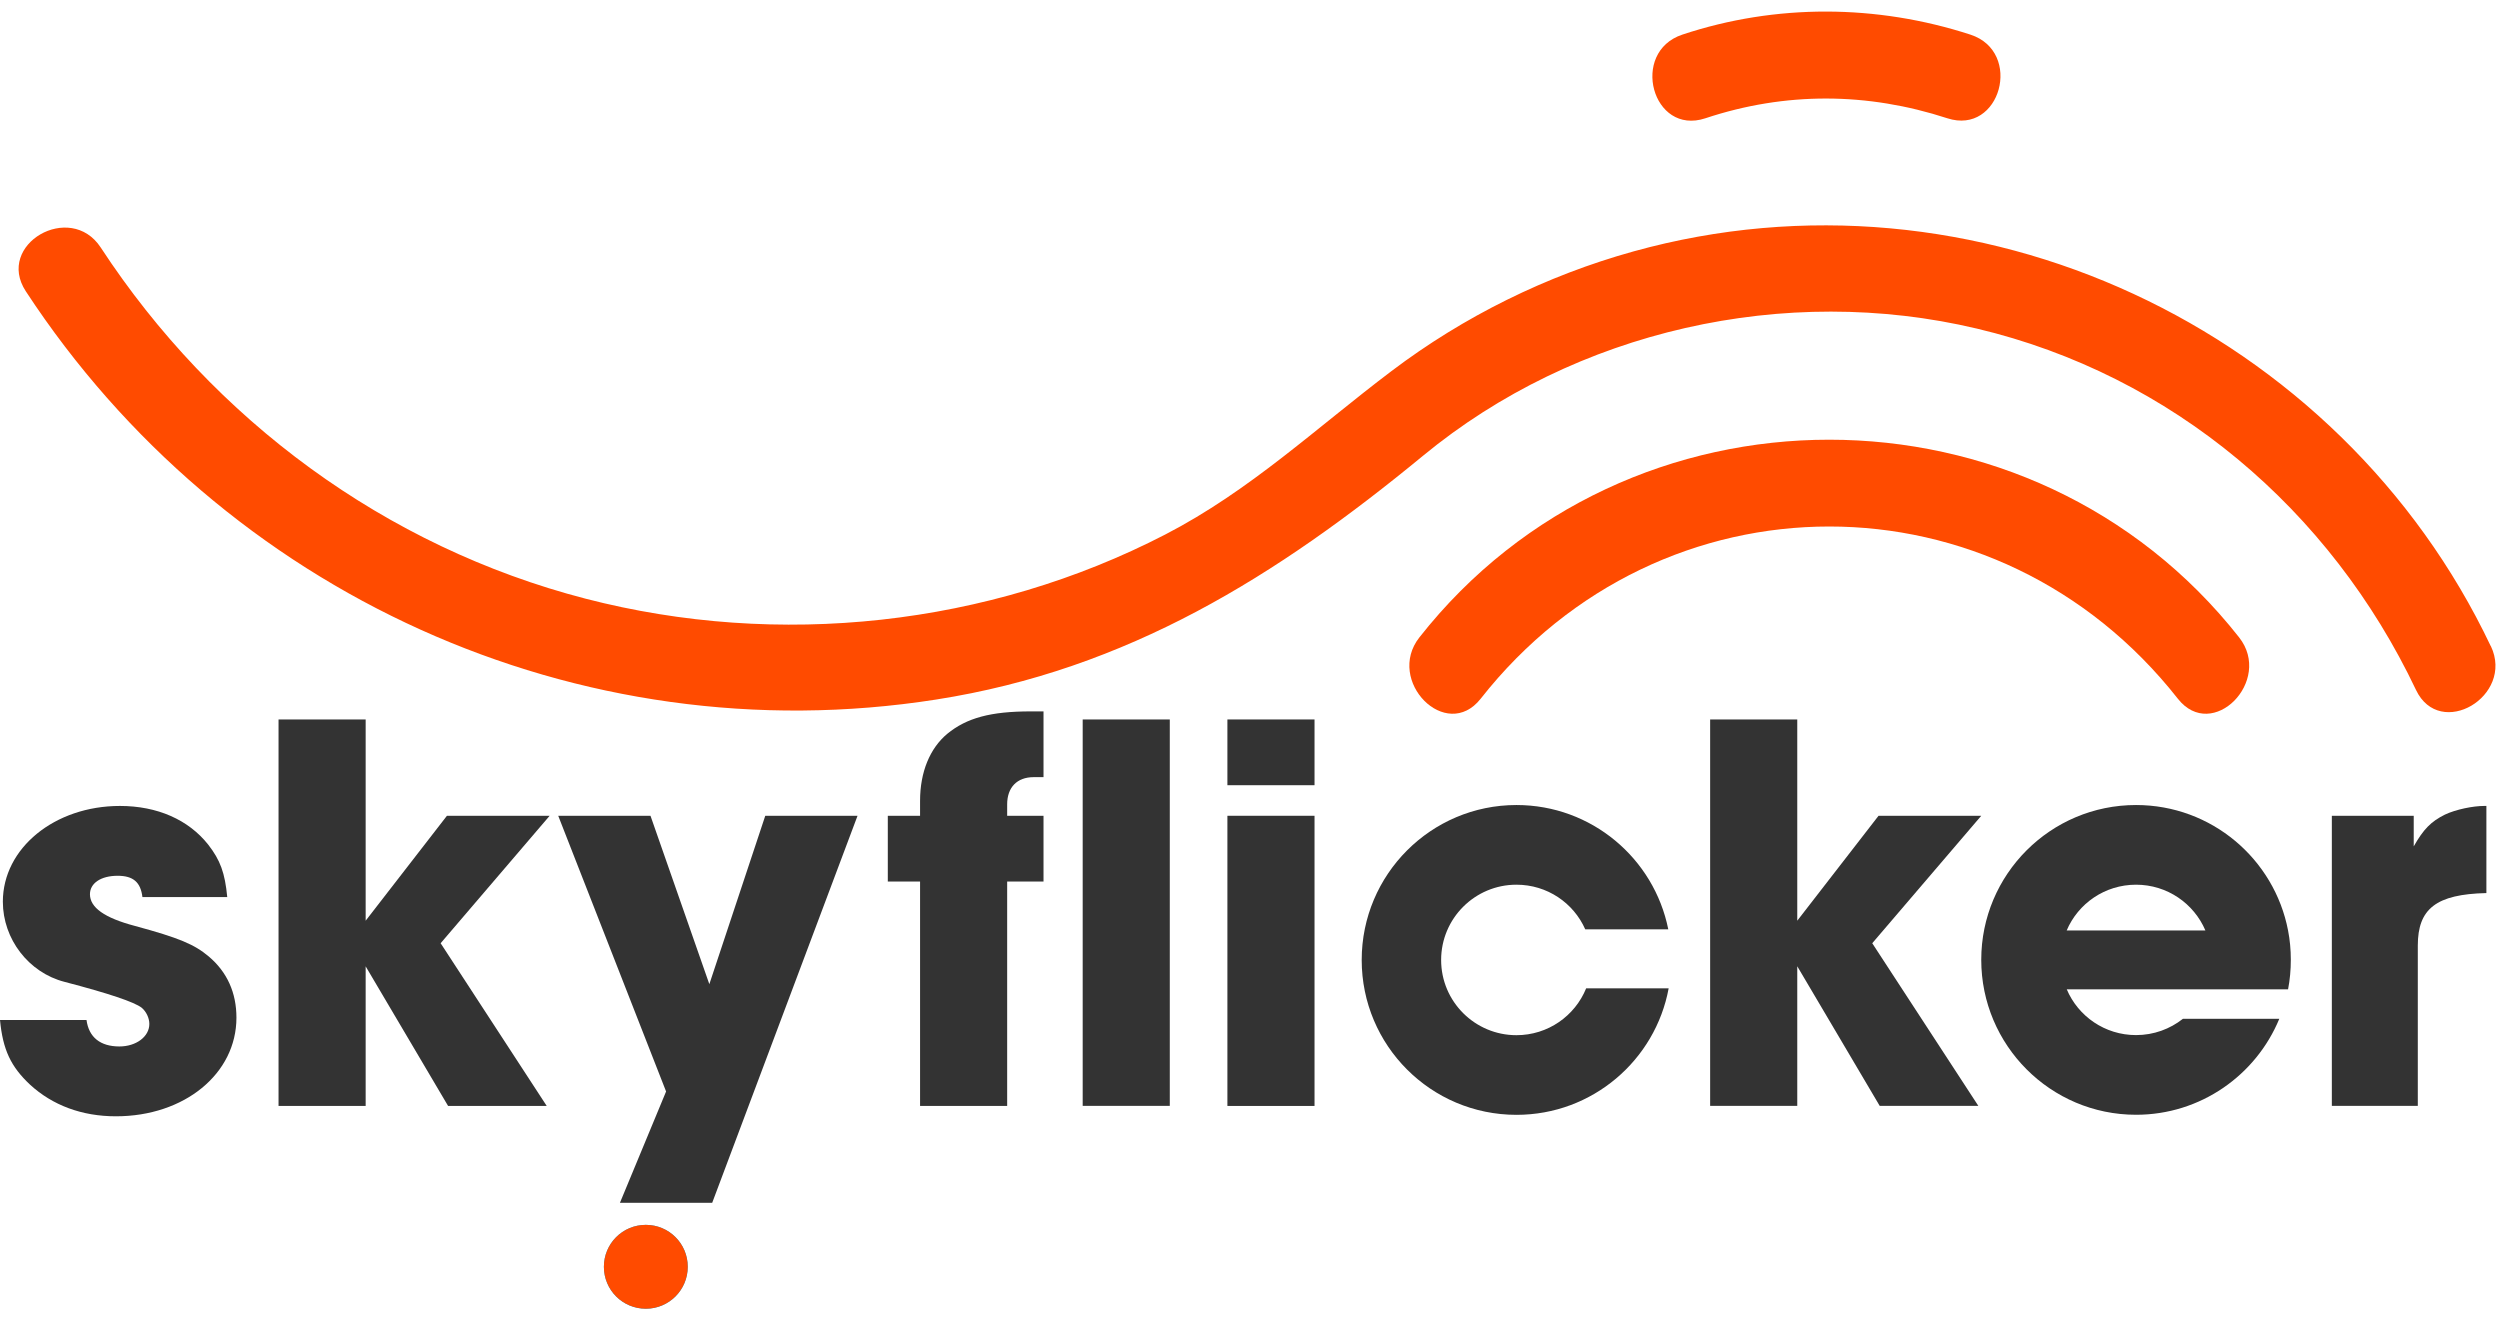
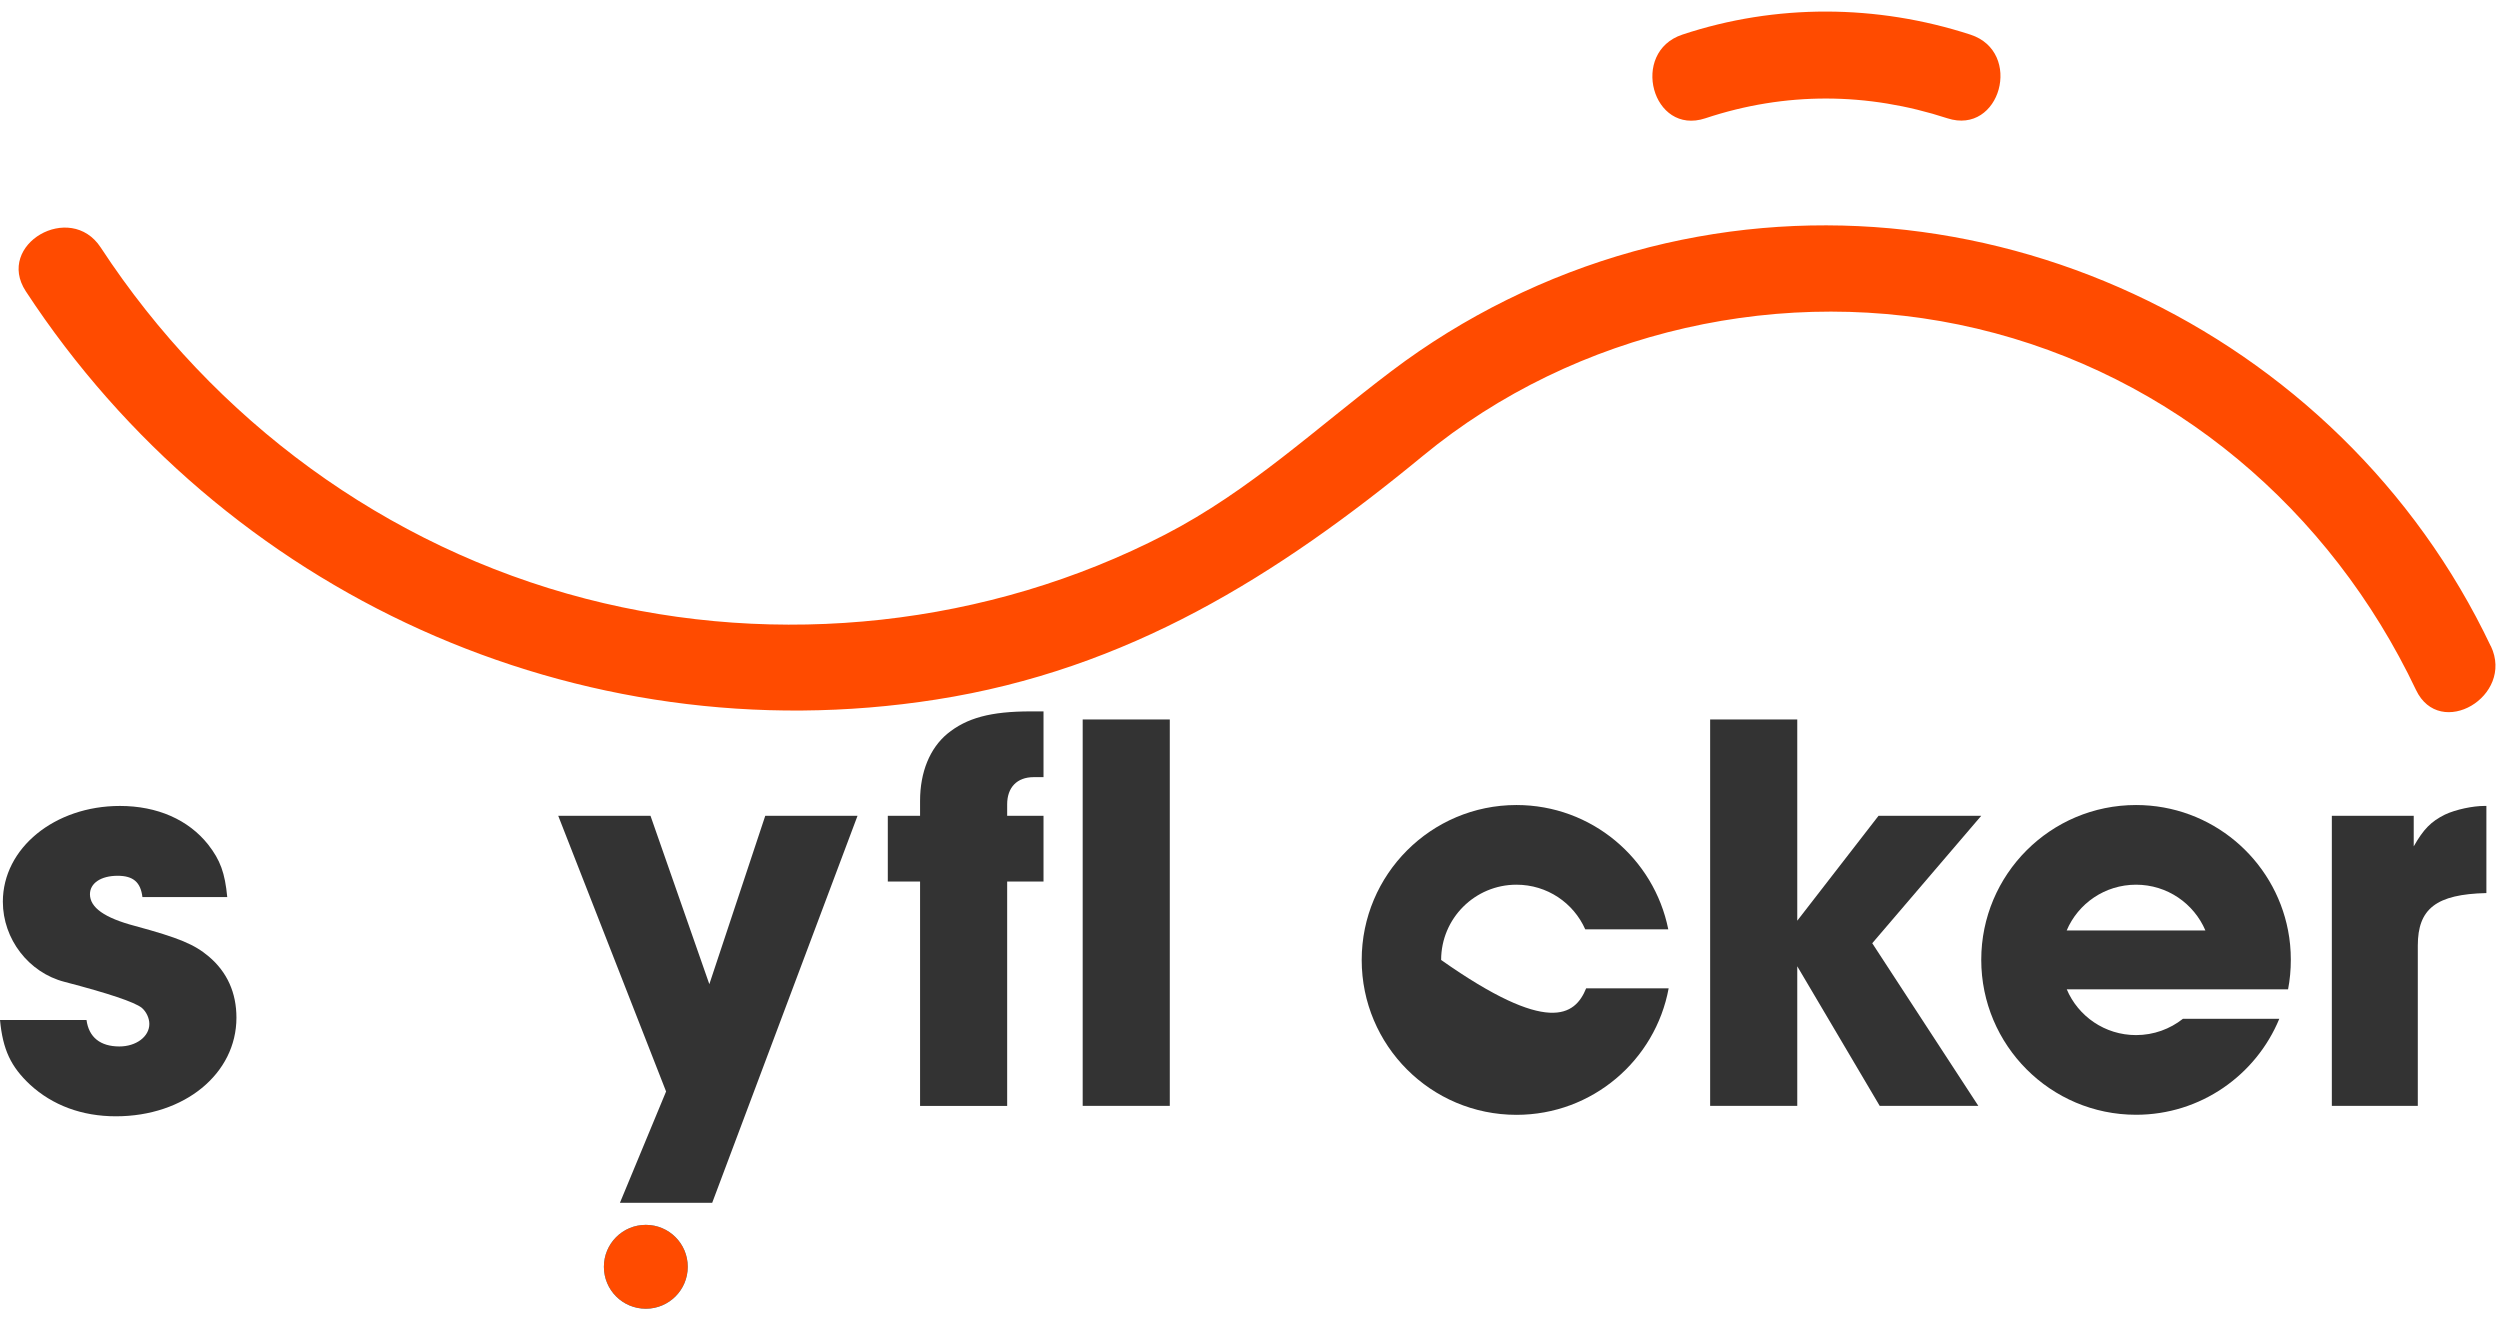
<svg xmlns="http://www.w3.org/2000/svg" width="106" height="56" viewBox="0 0 106 56" fill="none">
  <path d="M6.039 38.039C5.964 37.404 5.648 37.133 4.987 37.133C4.277 37.133 3.814 37.449 3.814 37.915C3.814 38.478 4.426 38.918 5.723 39.26C7.605 39.771 8.241 40.042 8.853 40.556C9.635 41.218 10.025 42.097 10.025 43.149C10.025 45.523 7.824 47.331 4.915 47.331C3.472 47.331 2.225 46.865 1.27 45.986C0.463 45.227 0.121 44.517 0 43.247H3.668C3.765 43.98 4.254 44.37 5.062 44.37C5.772 44.37 6.332 43.954 6.332 43.416C6.332 43.172 6.208 42.901 6.013 42.732C5.702 42.487 4.61 42.12 2.736 41.631C1.218 41.24 0.121 39.82 0.121 38.231C0.121 35.957 2.322 34.172 5.084 34.172C6.674 34.172 7.993 34.759 8.827 35.811C9.341 36.472 9.537 37.009 9.635 38.035H6.039V38.039Z" fill="#333333" />
-   <path d="M11.81 30.505H15.504V39.038L18.95 34.589H23.305L18.683 39.993L23.181 46.892H18.999L15.504 40.973V46.892H11.81V30.505Z" fill="#333333" />
  <path d="M23.669 34.59H27.581L30.076 41.729L32.447 34.59H36.359L30.197 50.999H26.285L28.242 46.279L23.669 34.59Z" fill="#333333" />
  <path d="M29.161 53.712C29.161 54.692 28.366 55.49 27.383 55.49C26.399 55.49 25.605 54.696 25.605 53.712C25.605 52.728 26.399 51.934 27.383 51.934C28.366 51.934 29.161 52.728 29.161 53.712Z" fill="#00B4FF" />
  <path d="M39.011 37.377H37.643V34.589H39.011V33.954C39.011 32.733 39.428 31.73 40.16 31.117C40.991 30.433 42.02 30.163 43.707 30.163H44.245V32.951H43.828C43.118 32.951 42.704 33.391 42.704 34.101V34.589H44.245V37.377H42.704V46.892H39.011V37.377ZM45.906 30.505H49.599V46.888H45.906V30.505Z" fill="#333333" />
-   <path d="M52.042 30.505H55.736V33.293H52.042V30.505ZM52.042 34.589H55.736V46.892H52.042V34.589Z" fill="#333333" />
  <path d="M72.51 30.505H76.204V39.038L79.65 34.589H84.005L79.383 39.993L83.881 46.888H79.699L76.204 40.97V46.888H72.51V30.505Z" fill="#333333" />
-   <path d="M70.751 41.905C70.188 44.953 67.517 47.269 64.299 47.269C60.67 47.269 57.736 44.328 57.736 40.703C57.736 37.078 60.674 34.133 64.299 34.133C67.481 34.133 70.132 36.397 70.735 39.403H67.214C66.719 38.286 65.602 37.511 64.296 37.511C62.537 37.511 61.104 38.938 61.104 40.703C61.104 42.468 62.537 43.892 64.296 43.892C65.634 43.892 66.778 43.074 67.253 41.905H70.748H70.751Z" fill="#333333" />
+   <path d="M70.751 41.905C70.188 44.953 67.517 47.269 64.299 47.269C60.67 47.269 57.736 44.328 57.736 40.703C57.736 37.078 60.674 34.133 64.299 34.133C67.481 34.133 70.132 36.397 70.735 39.403H67.214C66.719 38.286 65.602 37.511 64.296 37.511C62.537 37.511 61.104 38.938 61.104 40.703C65.634 43.892 66.778 43.074 67.253 41.905H70.748H70.751Z" fill="#333333" />
  <path d="M98.87 34.589H102.342V35.886C102.759 35.153 103.075 34.834 103.661 34.541C104.127 34.319 104.86 34.172 105.326 34.172H105.423V37.866C103.297 37.915 102.515 38.527 102.515 40.091V46.888H98.87V34.586V34.589Z" fill="#333333" />
  <path d="M97.014 41.947C97.092 41.547 97.131 41.123 97.131 40.696C97.131 40.27 97.092 39.853 97.014 39.452C96.431 36.423 93.77 34.133 90.568 34.133C86.94 34.133 84.005 37.075 84.005 40.696C84.005 44.318 86.943 47.266 90.568 47.266C93.307 47.266 95.656 45.585 96.642 43.198H92.555C92.011 43.628 91.32 43.888 90.568 43.888C89.246 43.888 88.115 43.09 87.63 41.947H97.014ZM87.627 39.452C88.112 38.309 89.246 37.511 90.568 37.511C91.89 37.511 93.021 38.309 93.509 39.452H87.627Z" fill="#333333" />
  <path d="M105.609 27.398C99.199 13.903 83.737 6.64 69.263 10.659C65.566 11.685 62.061 13.418 59.003 15.731C55.804 18.147 53.006 20.802 49.404 22.665C41.896 26.547 33.004 27.502 24.832 25.385C16.351 23.189 9.058 17.805 4.27 10.493C2.98 8.523 -0.205 10.363 1.094 12.35C9.485 25.16 24.497 32.042 39.691 29.661C47.805 28.391 54.137 24.43 60.345 19.317C66.804 13.998 75.699 12.004 83.822 13.933C92.105 15.9 98.808 21.61 102.437 29.251C103.45 31.388 106.622 29.524 105.612 27.394" fill="#FF4B00" />
-   <path d="M62.781 29.625C70.439 19.89 84.682 19.89 92.34 29.625C93.802 31.485 96.388 28.866 94.939 27.026C86.148 15.851 68.97 15.848 60.182 27.026C58.736 28.866 61.319 31.485 62.781 29.625Z" fill="#FF4B00" />
  <path d="M72.308 5.015C75.699 3.888 79.177 3.91 82.568 5.015C84.822 5.747 85.79 2.197 83.545 1.468C79.578 0.178 75.292 0.152 71.331 1.468C69.097 2.21 70.054 5.764 72.308 5.015Z" fill="#FF4B00" />
  <path d="M29.161 53.712C29.161 54.692 28.366 55.49 27.383 55.49C26.399 55.49 25.605 54.696 25.605 53.712C25.605 52.728 26.399 51.934 27.383 51.934C28.366 51.934 29.161 52.728 29.161 53.712Z" fill="#FF4B00" />
</svg>